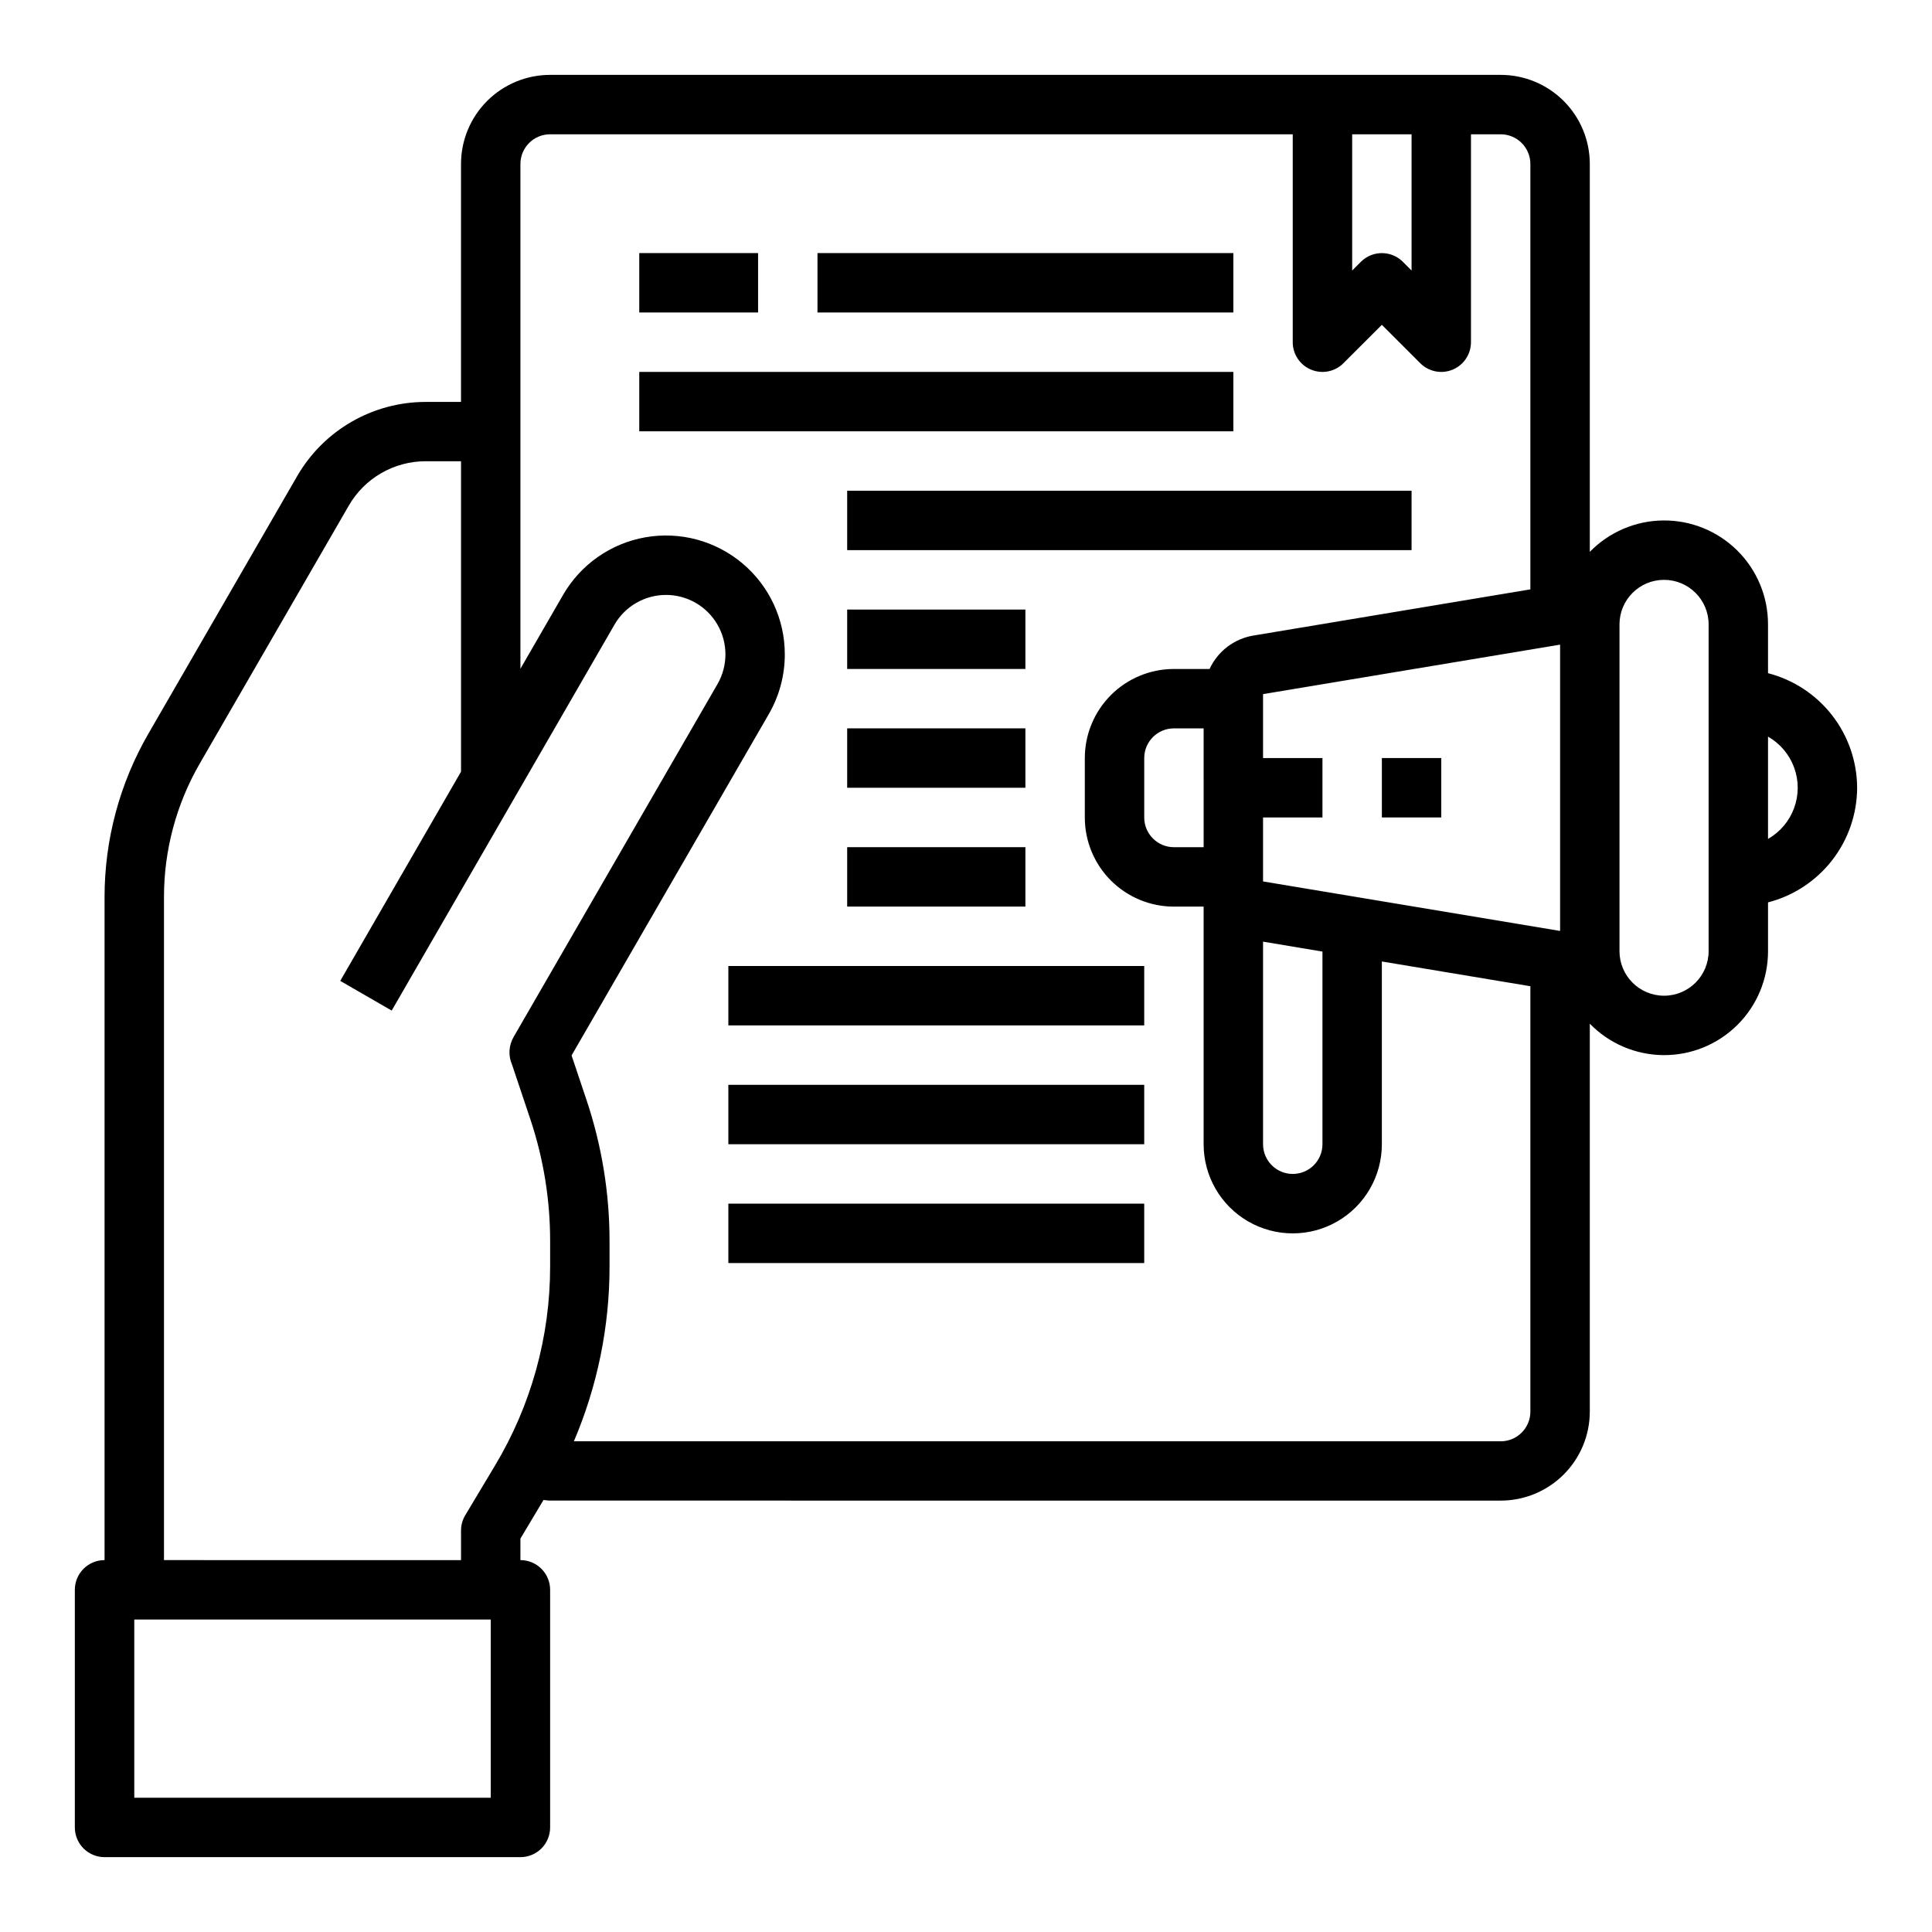
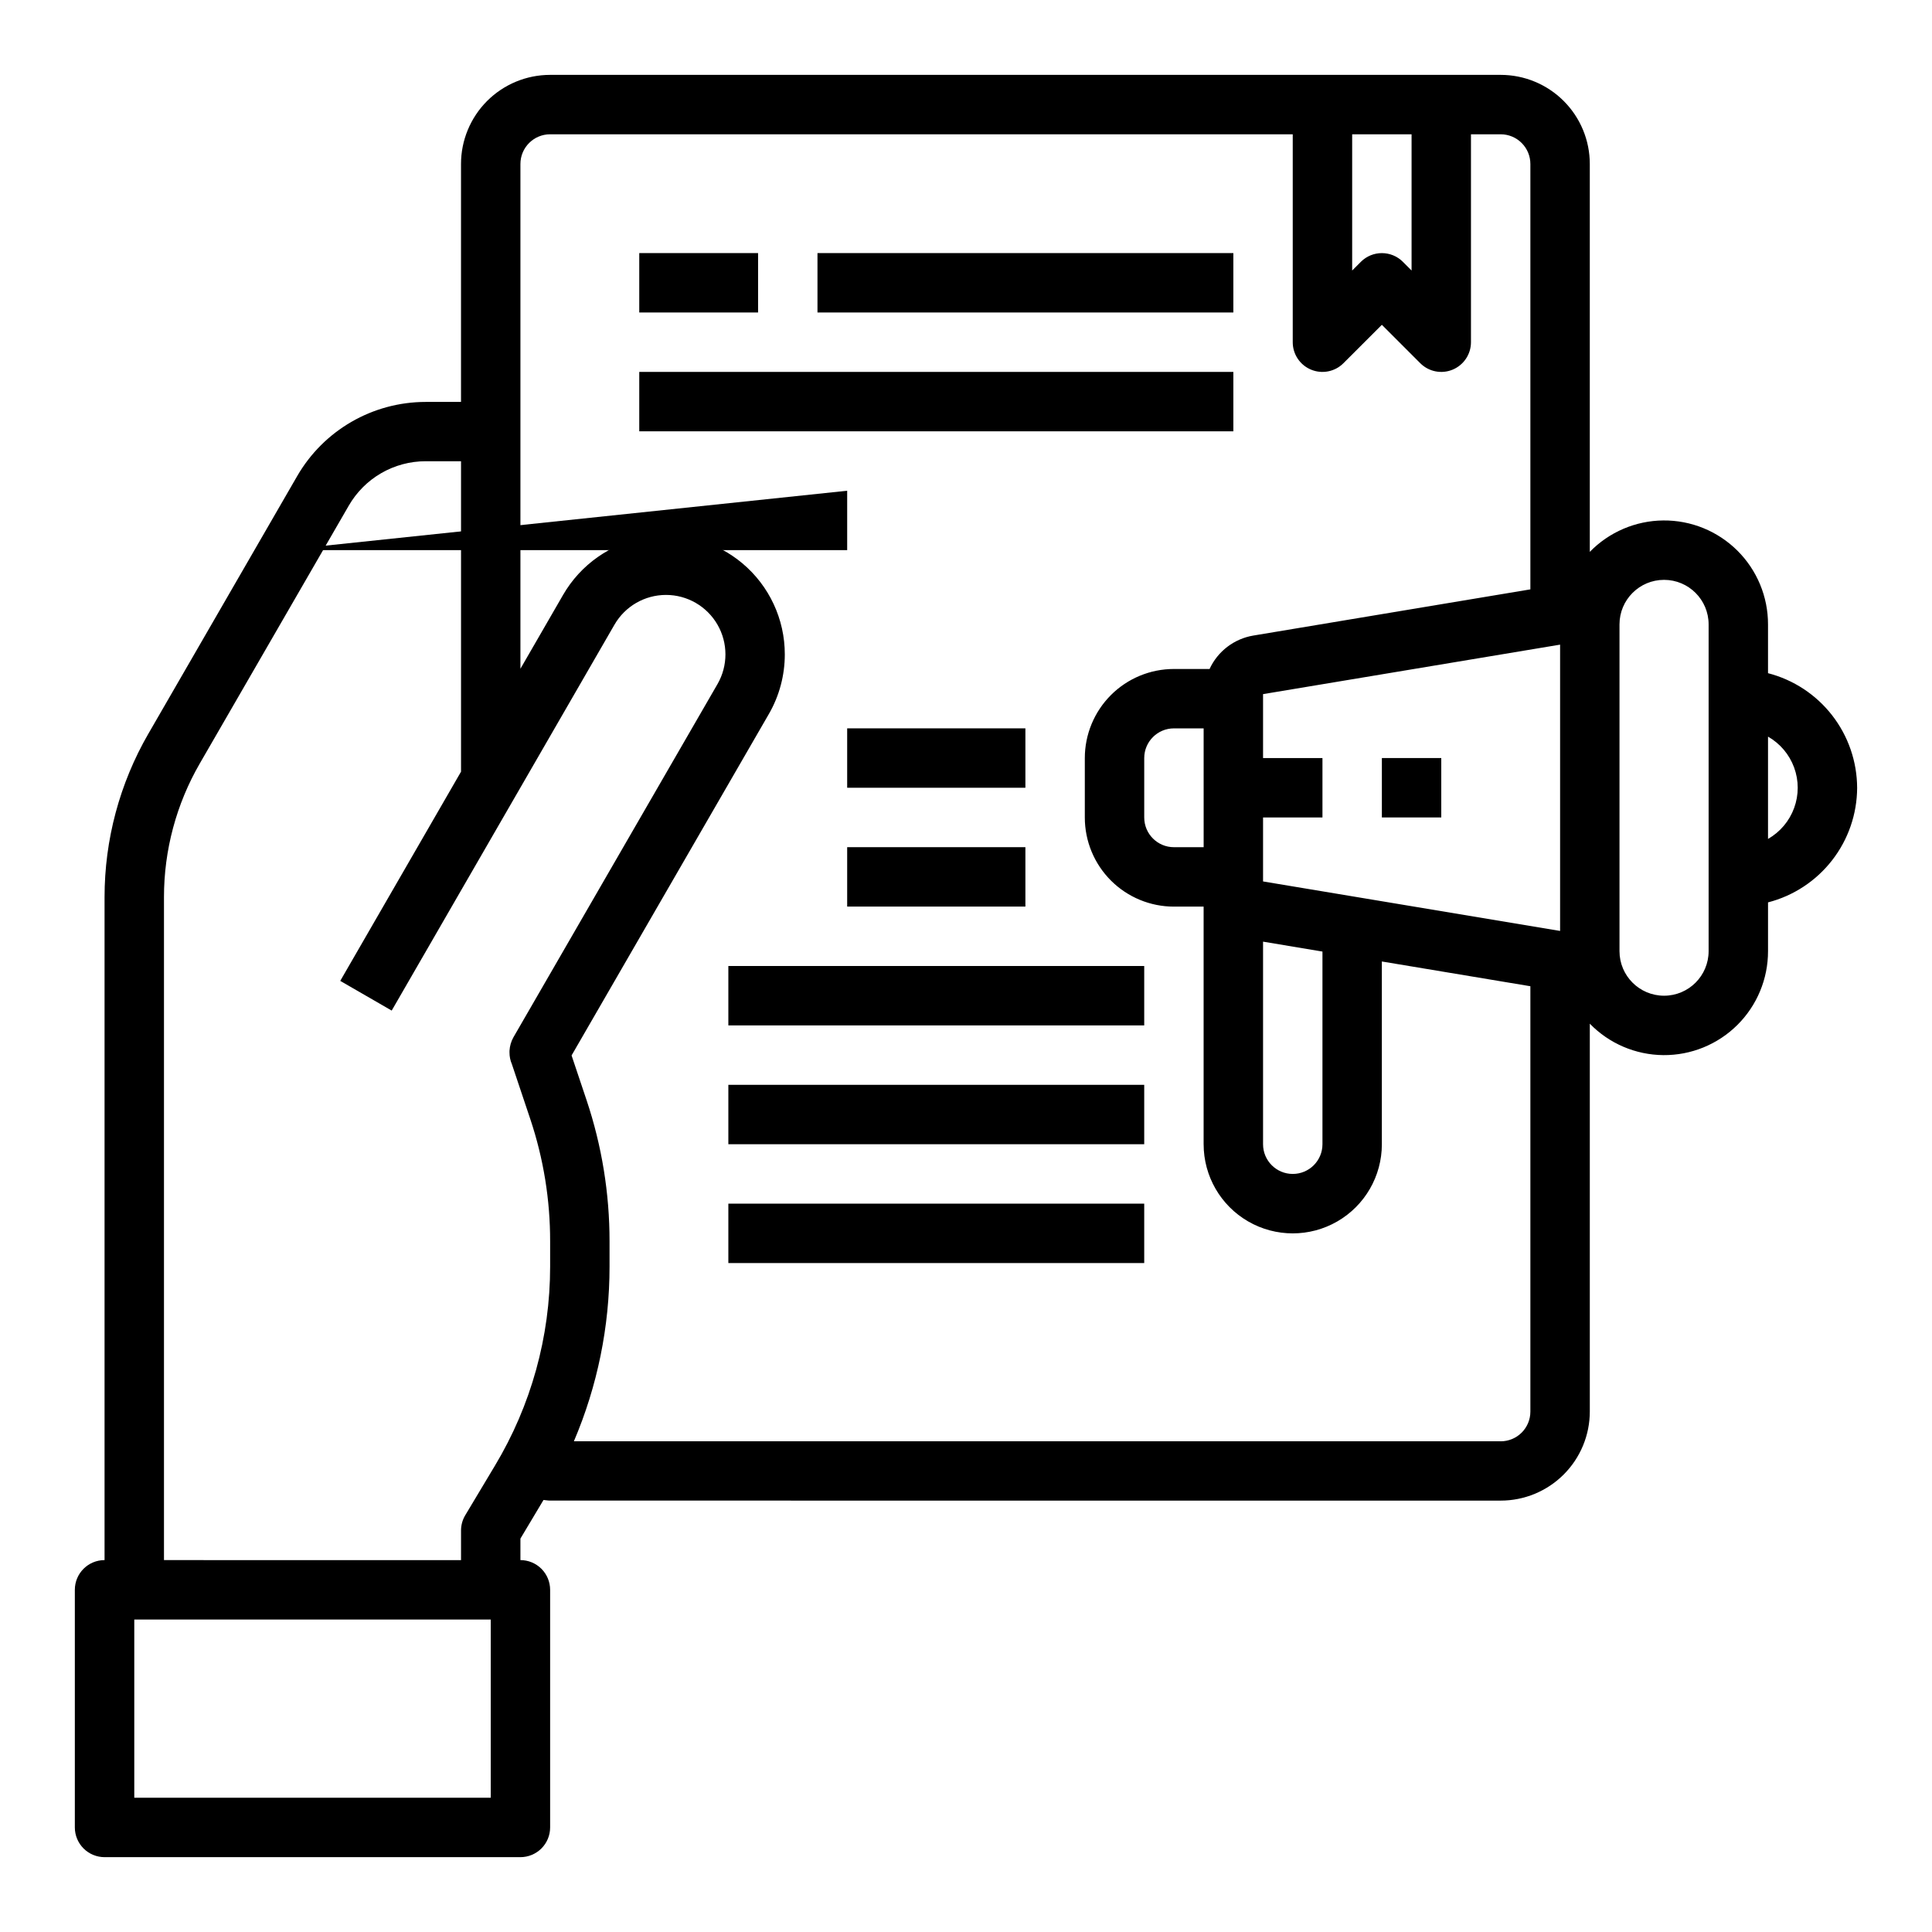
<svg xmlns="http://www.w3.org/2000/svg" fill="#000000" width="800px" height="800px" version="1.1" viewBox="144 144 512 512">
  <g>
    <path d="m313.41 211.07h31.488v15.742h-31.488z" />
    <path d="m360.64 211.07h110.21v15.742h-110.21z" />
    <path d="m313.41 242.56h157.44v15.742h-157.44z" />
-     <path d="m368.51 274.05h149.57v15.742h-149.57z" />
-     <path d="m368.51 305.54h47.23v15.742h-47.23z" />
+     <path d="m368.51 274.05v15.742h-149.57z" />
    <path d="m368.51 337.02h47.23v15.742h-47.23z" />
    <path d="m368.51 368.51h47.23v15.742h-47.23z" />
    <path d="m337.02 400h110.21v15.742h-110.21z" />
    <path d="m337.02 431.49h110.21v15.742h-110.21z" />
    <path d="m337.02 462.98h110.21v15.742h-110.21z" />
    <path d="m636.16 352.77c-0.027-6.961-2.359-13.715-6.633-19.211-4.273-5.496-10.246-9.418-16.984-11.16v-12.926c0.012-7.344-2.918-14.387-8.129-19.562-5.215-5.172-12.277-8.051-19.621-7.984-7.348 0.062-14.359 3.062-19.48 8.324v-102.79c0-6.262-2.488-12.27-6.918-16.699-4.43-4.43-10.438-6.918-16.699-6.918h-251.91c-6.262 0-12.27 2.488-16.699 6.918-4.426 4.43-6.914 10.438-6.914 16.699v63.055h-9.371c-14.051 0.008-27.035 7.512-34.059 19.68l-39.422 68.25h-0.004c-7.606 13.164-11.609 28.098-11.609 43.297v175.7c-4.348 0-7.875 3.527-7.875 7.875v62.977c0 2.086 0.832 4.09 2.309 5.566 1.477 1.473 3.477 2.305 5.566 2.305h110.21c2.09 0 4.09-0.832 5.566-2.305 1.477-1.477 2.305-3.481 2.305-5.566v-62.977c0-2.09-0.828-4.09-2.305-5.566-1.477-1.477-3.477-2.309-5.566-2.309v-5.699l6.117-10.234c0.59 0.047 1.164 0.164 1.754 0.164l251.91 0.004c6.262 0 12.27-2.488 16.699-6.918 4.43-4.43 6.918-10.434 6.918-16.699v-102.77c5.121 5.266 12.133 8.262 19.48 8.328 7.344 0.062 14.406-2.812 19.621-7.988 5.211-5.172 8.141-12.219 8.129-19.562v-12.926c6.738-1.738 12.711-5.664 16.984-11.16 4.273-5.492 6.606-12.25 6.633-19.211zm-173.18 15.746h-7.875c-4.348 0-7.871-3.527-7.871-7.875v-15.742c0-4.348 3.523-7.871 7.871-7.871h7.871zm15.742 25.031 15.742 2.629v51.059c0 4.348-3.523 7.871-7.871 7.871s-7.871-3.523-7.871-7.871zm0-15.957v-16.949h15.742v-15.742h-15.742v-16.949l78.719-13.113v75.871zm23.617-198h15.742v36.102l-2.305-2.305v-0.004c-3.074-3.07-8.059-3.07-11.133 0l-2.305 2.309zm-228.29 440.83h-94.465v-47.23h94.465zm-86.594-62.977v-175.7c-0.004-12.438 3.269-24.656 9.496-35.422l39.453-68.281c2.062-3.59 5.031-6.574 8.617-8.648 3.582-2.07 7.648-3.164 11.785-3.16h9.371v82.27l-32.008 55.441 13.633 7.871 59.039-102.27v0.004c2.812-4.879 8.016-7.883 13.645-7.887s10.832 2.996 13.648 7.871c2.816 4.875 2.82 10.883 0.008 15.758l-54.082 93.605c-0.613 1.098-0.969 2.32-1.039 3.574v0.355 0.094c-0.004 1.062 0.211 2.117 0.633 3.094l4.894 14.602c3.488 10.434 5.258 21.363 5.242 32.363v6.691c0 18.582-5.055 36.812-14.625 52.742l-7.871 13.145c-0.727 1.215-1.113 2.602-1.117 4.016v7.871zm354.24-31.488h-245.61c6.238-14.633 9.449-30.379 9.449-46.285v-6.691c0.008-12.707-2.039-25.328-6.07-37.375l-3.992-11.902 52.309-90.527 0.004-0.004c2.75-4.789 4.195-10.219 4.195-15.742 0.008-9.316-4.109-18.156-11.242-24.145-7.137-5.988-16.555-8.512-25.727-6.891-9.172 1.621-17.156 7.219-21.805 15.289l-11.289 19.547v-133.77c0-4.348 3.523-7.871 7.871-7.871h196.8v55.105c0 3.184 1.918 6.051 4.859 7.269 2.941 1.219 6.328 0.547 8.578-1.707l10.18-10.176 10.18 10.18v-0.004c2.25 2.254 5.637 2.926 8.578 1.707 2.938-1.219 4.856-4.086 4.859-7.269v-55.105h7.871c2.086 0 4.09 0.828 5.566 2.305 1.477 1.477 2.305 3.481 2.305 5.566v112.73l-73.43 12.242c-5.09 0.855-9.426 4.172-11.586 8.855h-9.449c-6.262 0-12.27 2.488-16.699 6.918-4.426 4.43-6.914 10.438-6.914 16.699v15.742c0 6.266 2.488 12.273 6.914 16.699 4.43 4.43 10.438 6.918 16.699 6.918h7.871v62.977h0.004c0 8.438 4.5 16.234 11.805 20.453 7.309 4.219 16.312 4.219 23.617 0 7.309-4.219 11.809-12.016 11.809-20.453v-48.438l39.359 6.559v112.73c0 2.09-0.828 4.09-2.305 5.566-1.477 1.477-3.481 2.305-5.566 2.305zm55.105-129.89c0 6.519-5.289 11.809-11.809 11.809-6.523 0-11.809-5.289-11.809-11.809v-86.594c0-6.519 5.285-11.805 11.809-11.805 6.519 0 11.809 5.285 11.809 11.805zm15.742-29.742v-27.109c3.203 1.828 5.652 4.731 6.918 8.191 1.27 3.465 1.27 7.262 0 10.727-1.266 3.461-3.715 6.363-6.918 8.191z" />
    <path d="m510.21 344.89h15.742v15.742h-15.742z" />
  </g>
</svg>